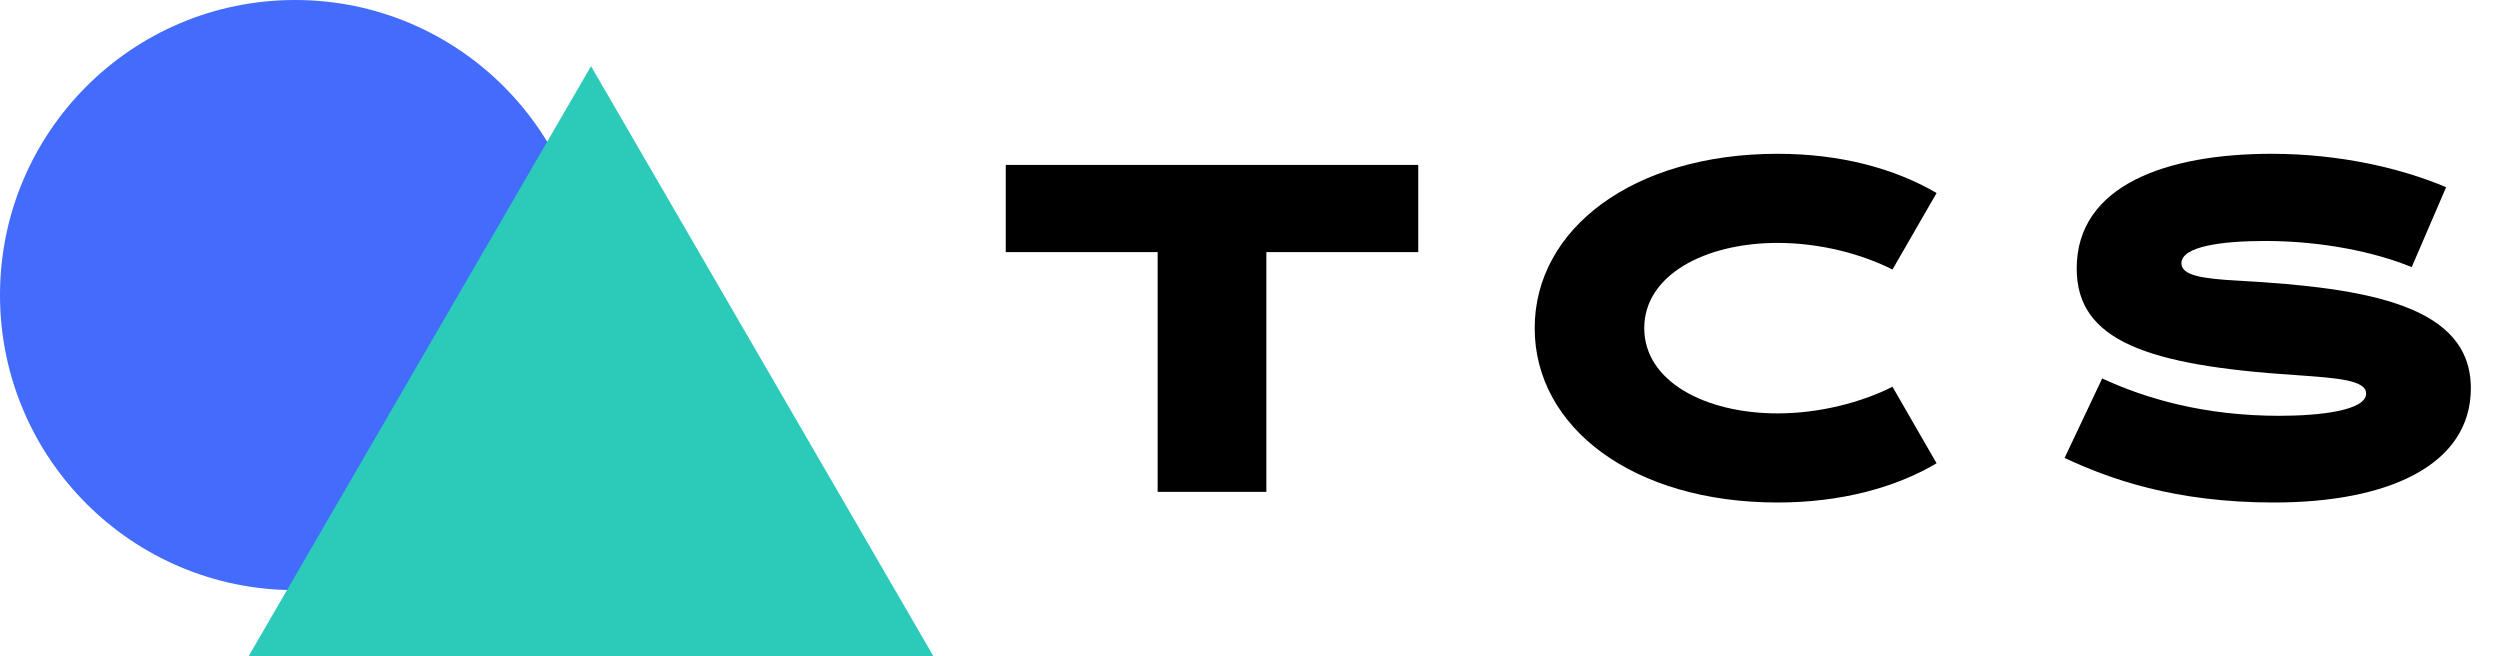
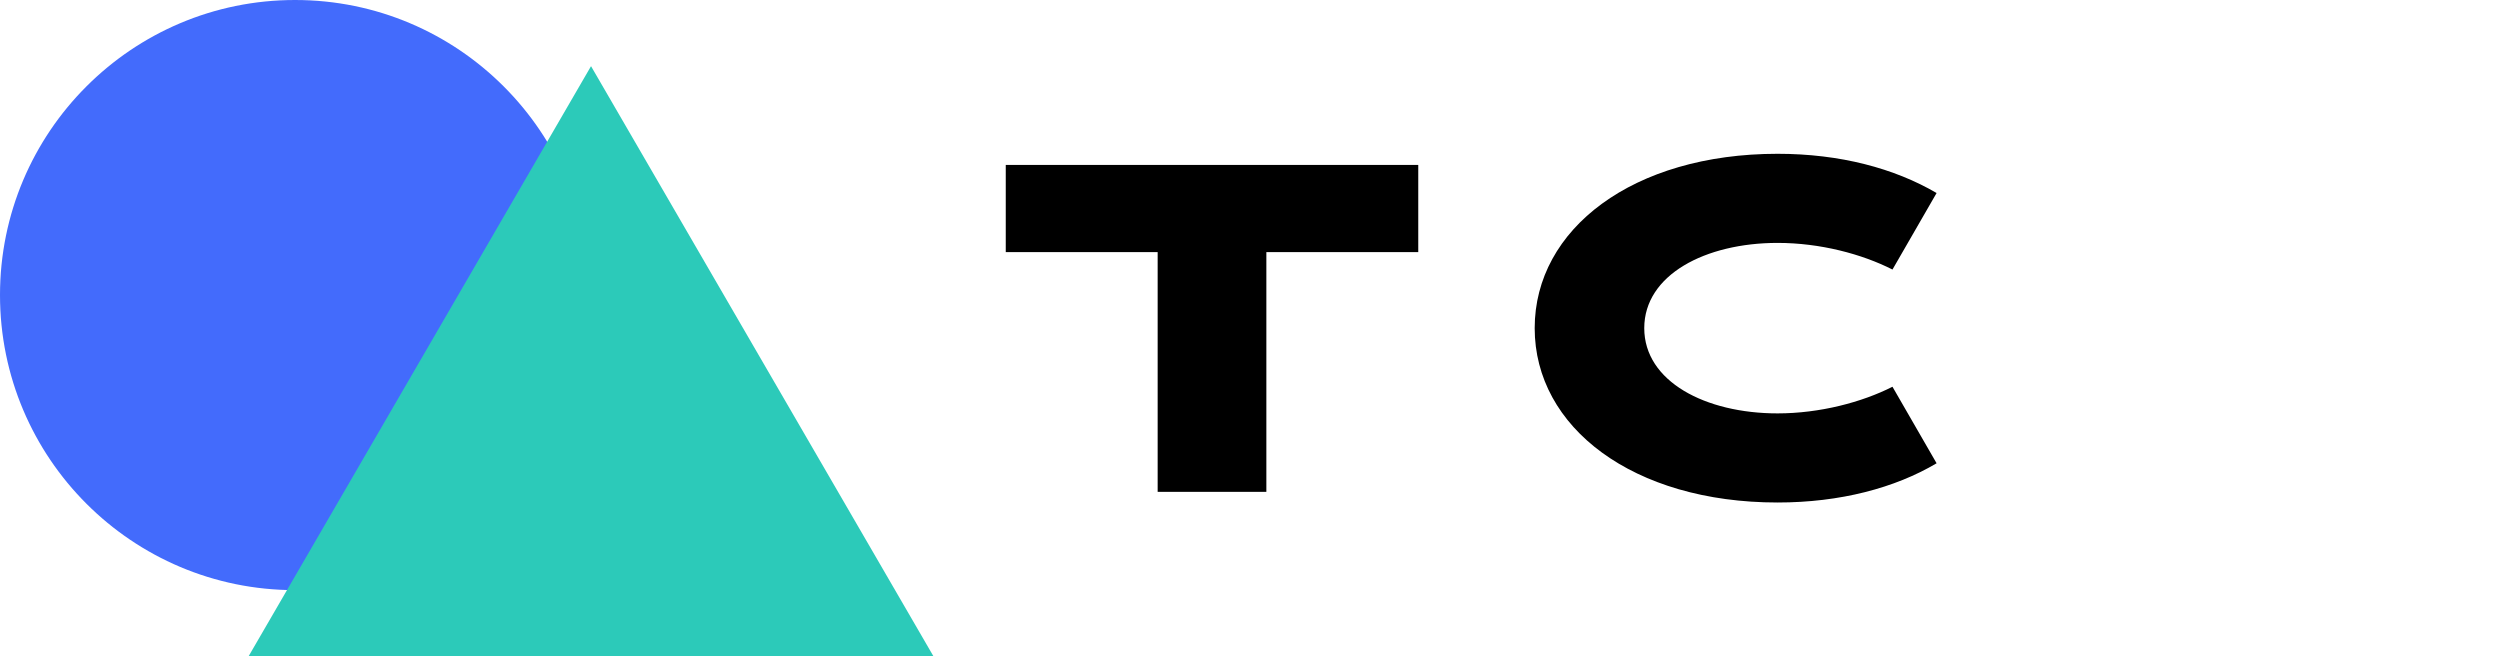
<svg xmlns="http://www.w3.org/2000/svg" width="1398" height="367" xml:space="preserve" overflow="hidden">
  <defs>
    <clipPath id="clip0">
      <rect x="912" y="1054" width="1398" height="367" />
    </clipPath>
    <clipPath id="clip1">
      <rect x="1457" y="1139" width="320" height="197" />
    </clipPath>
    <clipPath id="clip2">
      <rect x="1457" y="1139" width="320" height="197" />
    </clipPath>
    <clipPath id="clip3">
      <rect x="1457" y="1139" width="1174" height="197" />
    </clipPath>
    <clipPath id="clip4">
      <rect x="1714" y="1139" width="352" height="197" />
    </clipPath>
    <clipPath id="clip5">
      <rect x="1714" y="1139" width="352" height="197" />
    </clipPath>
    <clipPath id="clip6">
      <rect x="1295" y="1139" width="1172" height="197" />
    </clipPath>
    <clipPath id="clip7">
      <rect x="2004" y="1139" width="306" height="197" />
    </clipPath>
    <clipPath id="clip8">
      <rect x="2004" y="1139" width="306" height="197" />
    </clipPath>
    <clipPath id="clip9">
      <rect x="1138" y="1139" width="1172" height="197" />
    </clipPath>
  </defs>
  <g clip-path="url(#clip0)" transform="translate(-912 -1054)">
    <path d="M912 1219C912 1127.87 985.873 1054 1077 1054 1168.13 1054 1242 1127.87 1242 1219 1242 1310.13 1168.13 1384 1077 1384 985.873 1384 912 1310.13 912 1219Z" fill="#436BFC" fill-rule="evenodd" />
    <path d="M1051 1421 1242.5 1091 1434 1421Z" fill="#2CCAB9" fill-rule="evenodd" />
    <g clip-path="url(#clip1)">
      <g clip-path="url(#clip2)">
        <g clip-path="url(#clip3)">
          <path d="M0 6.229 230.209 6.229 230.209 54.979 145.438 54.979 145.438 189.042 84.771 189.042 84.771 54.979 0 54.979 0 6.229Z" transform="matrix(1.002 0 0 1 1474.42 1140)" />
          <path d="M381.876 165.209C381.876 183.896 365.084 195.271 343.417 195.271 321.75 195.271 304.959 184.167 304.959 165.209 304.959 146.25 321.75 135.146 343.417 135.146 365.084 135.146 381.876 146.25 381.876 165.209Z" transform="matrix(1.002 0 0 1 1474.42 1140)" />
          <path d="M682.23 173.063C658.938 186.875 628.334 195 593.397 195 512.688 195 457.709 153.021 457.709 97.5 457.709 41.979 512.688-2.40549e-14 593.397-2.40549e-14 628.334-2.40549e-14 658.668 8.125 682.23 21.938L657.584 64.729C640.522 56.063 617.23 49.833 593.397 49.833 553.042 49.833 518.917 67.708 518.917 97.5 518.917 127.292 553.042 145.167 593.397 145.167 616.959 145.167 640.522 138.938 657.584 130.271L682.23 173.063Z" transform="matrix(1.002 0 0 1 1474.42 1140)" />
-           <path d="M834.168 165.209C834.168 183.896 817.376 195.271 795.709 195.271 774.043 195.271 757.251 184.167 757.251 165.209 757.251 146.25 774.043 135.146 795.709 135.146 817.376 135.146 834.168 146.25 834.168 165.209Z" transform="matrix(1.002 0 0 1 1474.42 1140)" />
-           <path d="M931.397 125.667C955.23 136.771 988.001 146.521 1030.25 146.521 1053 146.521 1078.73 143.542 1078.73 134.063 1078.73 126.479 1062.48 125.396 1039.73 123.771 955.772 118.354 917.043 104.271 917.043 64.188 917.043 17.333 967.689 0 1025.92 0 1064.11 0 1098.5 8.125 1123.42 18.688L1104.19 63.375C1083.88 54.979 1054.08 48.75 1022.4 48.75 998.293 48.75 975.543 51.729 975.543 61.208 975.543 67.979 986.918 69.875 1007.5 70.958 1080.63 75.021 1137.23 85.042 1137.23 131.084 1137.23 173.875 1091.46 195 1027.27 195 971.48 195 935.189 181.729 910.272 170.084L931.397 125.396Z" transform="matrix(1.002 0 0 1 1474.42 1140)" />
        </g>
      </g>
    </g>
    <g clip-path="url(#clip4)">
      <g clip-path="url(#clip5)">
        <g clip-path="url(#clip6)">
          <path d="M0 6.229 230.209 6.229 230.209 54.979 145.438 54.979 145.438 189.042 84.771 189.042 84.771 54.979 0 54.979 0 6.229Z" transform="matrix(1.001 0 0 1 1312.03 1140)" />
          <path d="M381.876 165.209C381.876 183.896 365.084 195.271 343.417 195.271 321.75 195.271 304.959 184.167 304.959 165.209 304.959 146.25 321.75 135.146 343.417 135.146 365.084 135.146 381.876 146.25 381.876 165.209Z" transform="matrix(1.001 0 0 1 1312.03 1140)" />
          <path d="M682.23 173.063C658.938 186.875 628.334 195 593.397 195 512.688 195 457.709 153.021 457.709 97.5 457.709 41.979 512.688-2.40549e-14 593.397-2.40549e-14 628.334-2.40549e-14 658.668 8.125 682.23 21.938L657.584 64.729C640.522 56.063 617.23 49.833 593.397 49.833 553.042 49.833 518.917 67.708 518.917 97.5 518.917 127.292 553.042 145.167 593.397 145.167 616.959 145.167 640.522 138.938 657.584 130.271L682.23 173.063Z" transform="matrix(1.001 0 0 1 1312.03 1140)" />
          <path d="M834.168 165.209C834.168 183.896 817.376 195.271 795.709 195.271 774.043 195.271 757.251 184.167 757.251 165.209 757.251 146.25 774.043 135.146 795.709 135.146 817.376 135.146 834.168 146.25 834.168 165.209Z" transform="matrix(1.001 0 0 1 1312.03 1140)" />
          <path d="M931.397 125.667C955.23 136.771 988.001 146.521 1030.25 146.521 1053 146.521 1078.73 143.542 1078.73 134.063 1078.73 126.479 1062.48 125.396 1039.73 123.771 955.772 118.354 917.043 104.271 917.043 64.188 917.043 17.333 967.689 0 1025.92 0 1064.11 0 1098.5 8.125 1123.42 18.688L1104.19 63.375C1083.88 54.979 1054.08 48.75 1022.4 48.75 998.293 48.75 975.543 51.729 975.543 61.208 975.543 67.979 986.918 69.875 1007.5 70.958 1080.63 75.021 1137.23 85.042 1137.23 131.084 1137.23 173.875 1091.46 195 1027.27 195 971.48 195 935.189 181.729 910.272 170.084L931.397 125.396Z" transform="matrix(1.001 0 0 1 1312.03 1140)" />
        </g>
      </g>
    </g>
    <g clip-path="url(#clip7)">
      <g clip-path="url(#clip8)">
        <g clip-path="url(#clip9)">
          <path d="M0 6.229 230.209 6.229 230.209 54.979 145.438 54.979 145.438 189.042 84.771 189.042 84.771 54.979 0 54.979 0 6.229Z" transform="matrix(1.001 0 0 1 1155.33 1140)" />
-           <path d="M381.876 165.209C381.876 183.896 365.084 195.271 343.417 195.271 321.75 195.271 304.959 184.167 304.959 165.209 304.959 146.25 321.75 135.146 343.417 135.146 365.084 135.146 381.876 146.25 381.876 165.209Z" transform="matrix(1.001 0 0 1 1155.33 1140)" />
          <path d="M682.23 173.063C658.938 186.875 628.334 195 593.397 195 512.688 195 457.709 153.021 457.709 97.5 457.709 41.979 512.688-2.40549e-14 593.397-2.40549e-14 628.334-2.40549e-14 658.668 8.125 682.23 21.938L657.584 64.729C640.522 56.063 617.23 49.833 593.397 49.833 553.042 49.833 518.917 67.708 518.917 97.5 518.917 127.292 553.042 145.167 593.397 145.167 616.959 145.167 640.522 138.938 657.584 130.271L682.23 173.063Z" transform="matrix(1.001 0 0 1 1155.33 1140)" />
          <path d="M834.168 165.209C834.168 183.896 817.376 195.271 795.709 195.271 774.043 195.271 757.251 184.167 757.251 165.209 757.251 146.25 774.043 135.146 795.709 135.146 817.376 135.146 834.168 146.25 834.168 165.209Z" transform="matrix(1.001 0 0 1 1155.33 1140)" />
-           <path d="M931.397 125.667C955.23 136.771 988.001 146.521 1030.25 146.521 1053 146.521 1078.73 143.542 1078.73 134.063 1078.73 126.479 1062.48 125.396 1039.73 123.771 955.772 118.354 917.043 104.271 917.043 64.188 917.043 17.333 967.689 0 1025.92 0 1064.11 0 1098.5 8.125 1123.42 18.688L1104.19 63.375C1083.88 54.979 1054.08 48.75 1022.4 48.75 998.293 48.75 975.543 51.729 975.543 61.208 975.543 67.979 986.918 69.875 1007.5 70.958 1080.63 75.021 1137.23 85.042 1137.23 131.084 1137.23 173.875 1091.46 195 1027.27 195 971.48 195 935.189 181.729 910.272 170.084L931.397 125.396Z" transform="matrix(1.001 0 0 1 1155.33 1140)" />
        </g>
      </g>
    </g>
  </g>
</svg>